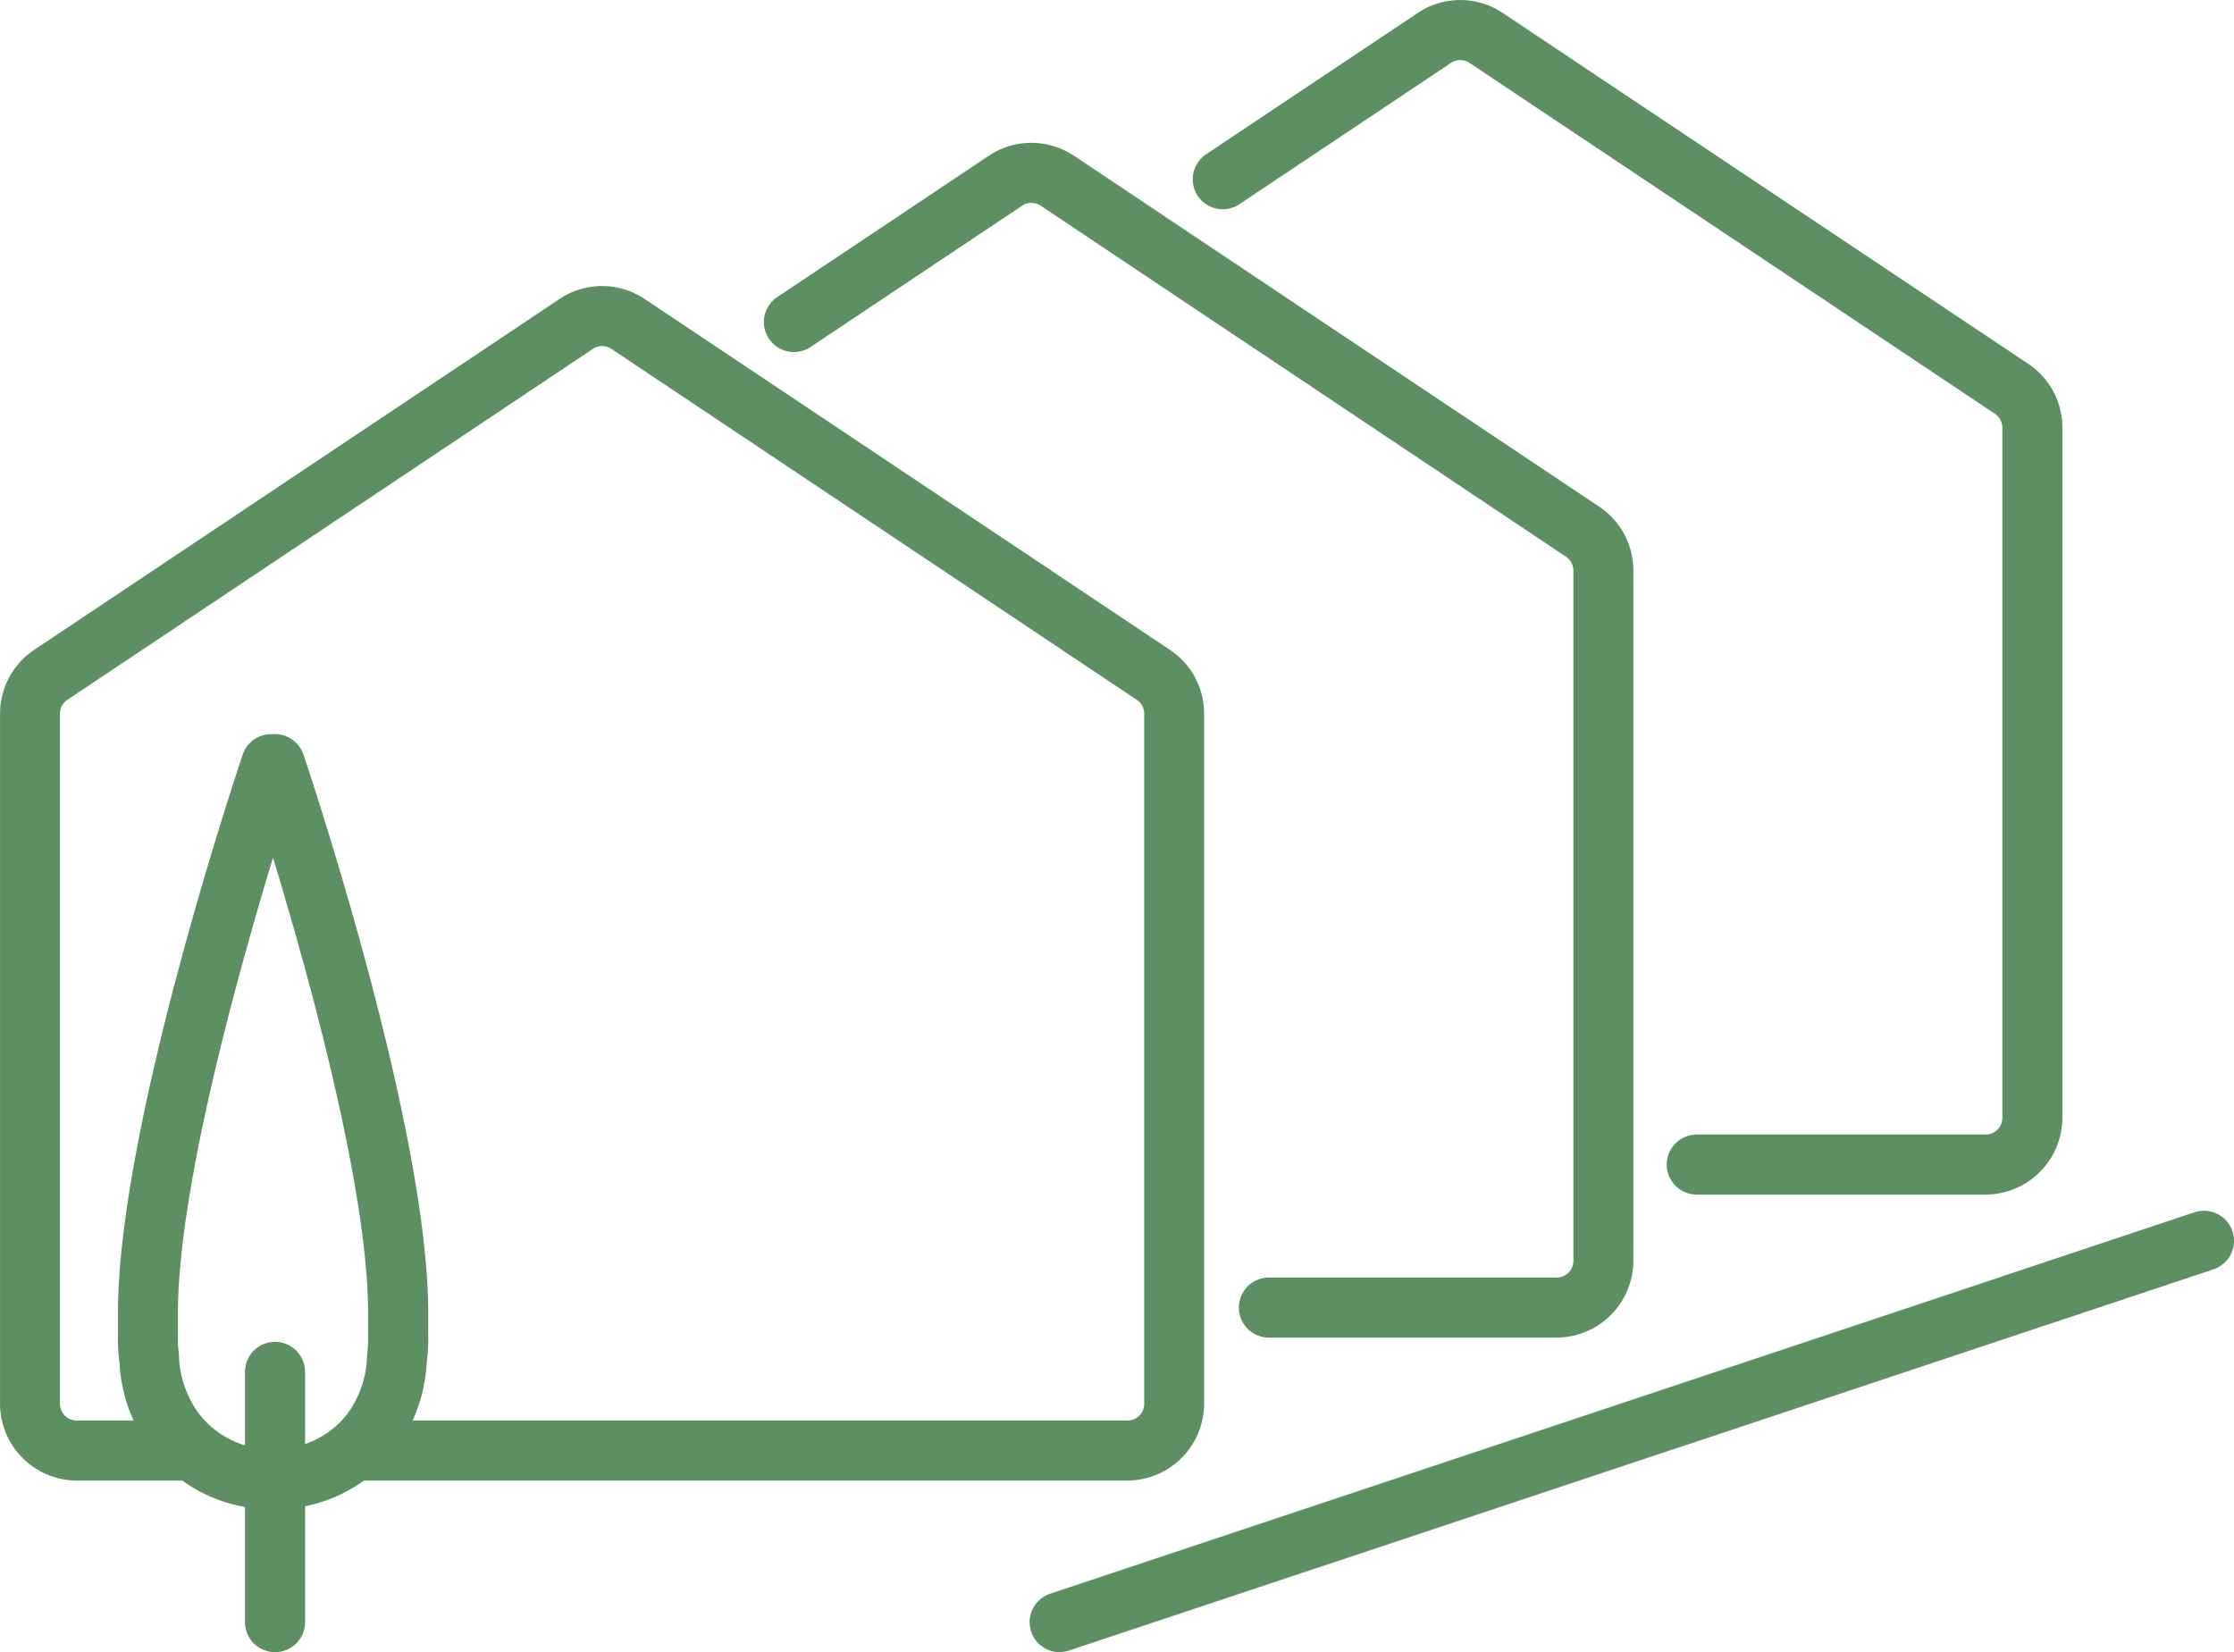
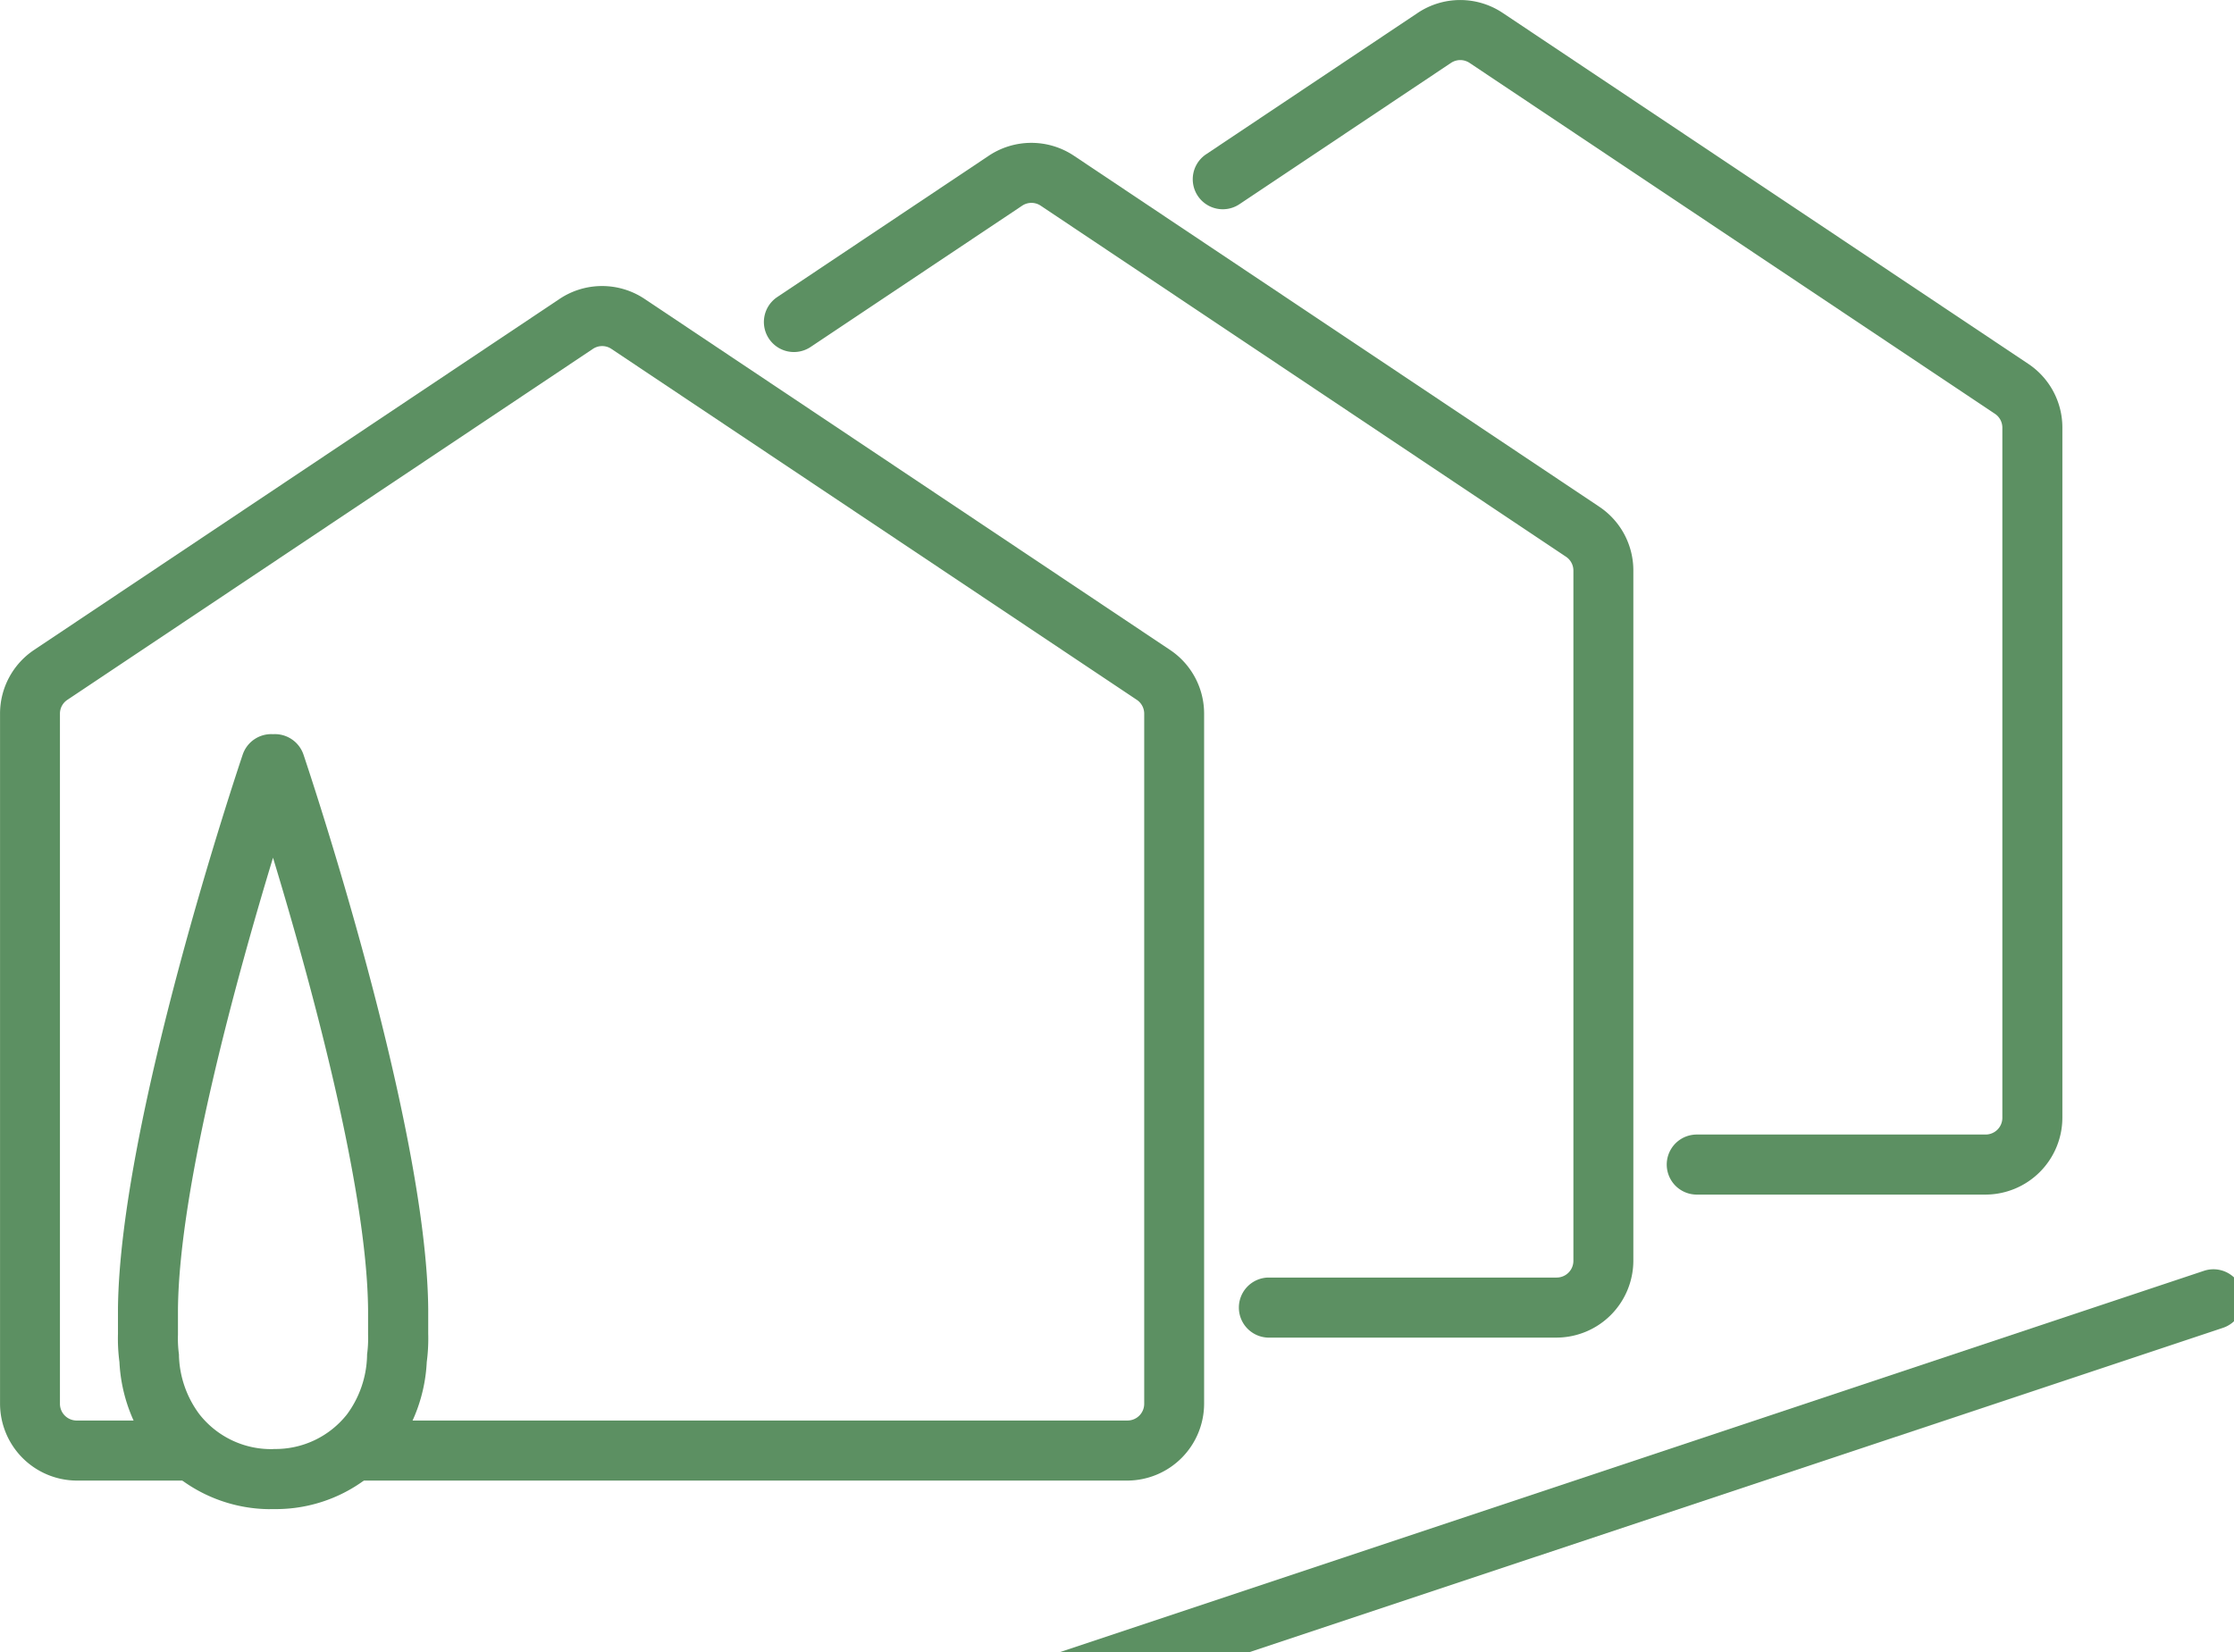
<svg xmlns="http://www.w3.org/2000/svg" width="55.086" height="40.746" viewBox="0 0 55.086 40.746">
  <g id="グループ_7800" data-name="グループ 7800" transform="translate(-16774 6598)">
    <g id="グループ_7793" data-name="グループ 7793" transform="translate(306.262 6798.873)">
      <path id="パス_8756" data-name="パス 8756" d="M679.119,33.115H672a.741.741,0,0,1,0-1.481h7.123a.413.413,0,0,0,.412-.412V14.2a.411.411,0,0,0-.183-.343L666.4,5.2a.411.411,0,0,0-.458,0l-5.216,3.484a.74.74,0,1,1-.823-1.231l5.216-3.485a1.892,1.892,0,0,1,2.1,0l12.953,8.655a1.888,1.888,0,0,1,.841,1.573V31.222a1.9,1.9,0,0,1-1.893,1.893" transform="translate(15827 -13397)" fill="#5c9062" />
      <path id="パス_8757" data-name="パス 8757" d="M668.54,36.641H642.633a1.9,1.9,0,0,1-1.894-1.893V17.728a1.889,1.889,0,0,1,.842-1.574L654.534,7.5a1.888,1.888,0,0,1,2.1,0l12.953,8.654a1.889,1.889,0,0,1,.842,1.574v17.02a1.9,1.9,0,0,1-1.893,1.893M655.586,8.662a.408.408,0,0,0-.229.07L642.4,17.386a.409.409,0,0,0-.184.342v17.02a.413.413,0,0,0,.413.412h2.545l1.142,1.055h2.4l1.187-1.055H668.54a.413.413,0,0,0,.412-.412V17.728a.411.411,0,0,0-.183-.342L655.815,8.732a.408.408,0,0,0-.229-.07" transform="translate(15827 -13397)" fill="#5c9062" />
-       <path id="パス_8758" data-name="パス 8758" d="M666.87,40.873a.74.74,0,0,1-.234-1.443l28.213-9.405a.741.741,0,0,1,.469,1.406l-28.214,9.4a.73.73,0,0,1-.234.038" transform="translate(15827 -13397)" fill="#5c9062" />
+       <path id="パス_8758" data-name="パス 8758" d="M666.87,40.873l28.213-9.405a.741.741,0,0,1,.469,1.406l-28.214,9.4a.73.73,0,0,1-.234.038" transform="translate(15827 -13397)" fill="#5c9062" />
      <path id="パス_8759" data-name="パス 8759" d="M647.393,37.346a3.713,3.713,0,0,1-2.9-1.417,3.955,3.955,0,0,1-.81-2.212,4.391,4.391,0,0,1-.036-.7c0-.2,0-.407,0-.611.042-4.622,2.953-13.305,3.077-13.673a.742.742,0,0,1,.739-.5h.018a.744.744,0,0,1,.739.5c.124.368,3.035,9.051,3.077,13.674,0,.2,0,.407,0,.609a4.4,4.4,0,0,1-.036.7,3.952,3.952,0,0,1-.81,2.212,3.7,3.7,0,0,1-2.977,1.416h-.082m.082-1.482h.021A2.244,2.244,0,0,0,649.3,35a2.533,2.533,0,0,0,.489-1.434c0-.01,0-.021,0-.032a2.941,2.941,0,0,0,.025-.488v-.037c0-.194,0-.389,0-.585-.028-3.07-1.47-8.267-2.344-11.144-.874,2.877-2.316,8.076-2.344,11.144,0,.2,0,.391,0,.584v.038a2.941,2.941,0,0,0,.025.488c0,.011,0,.022,0,.033A2.533,2.533,0,0,0,645.651,35a2.244,2.244,0,0,0,1.8.865h.021" transform="translate(15827 -13397)" fill="#5c9062" />
-       <path id="パス_8760" data-name="パス 8760" d="M647.52,40.873a.741.741,0,0,1-.741-.741V33.961a.741.741,0,1,1,1.482,0v6.171a.741.741,0,0,1-.741.741" transform="translate(15827 -13397)" fill="#5c9062" />
      <path id="パス_8761" data-name="パス 8761" d="M689.7,29.588h-7.123a.74.74,0,1,1,0-1.481H689.7a.413.413,0,0,0,.412-.413V10.675a.411.411,0,0,0-.183-.343L676.974,1.678a.411.411,0,0,0-.457,0L671.3,5.163a.74.74,0,1,1-.822-1.231L675.694.447a1.886,1.886,0,0,1,2.1,0L690.751,9.1a1.888,1.888,0,0,1,.841,1.574V27.694a1.9,1.9,0,0,1-1.893,1.894" transform="translate(15827 -13397)" fill="#5c9062" />
    </g>
  </g>
</svg>